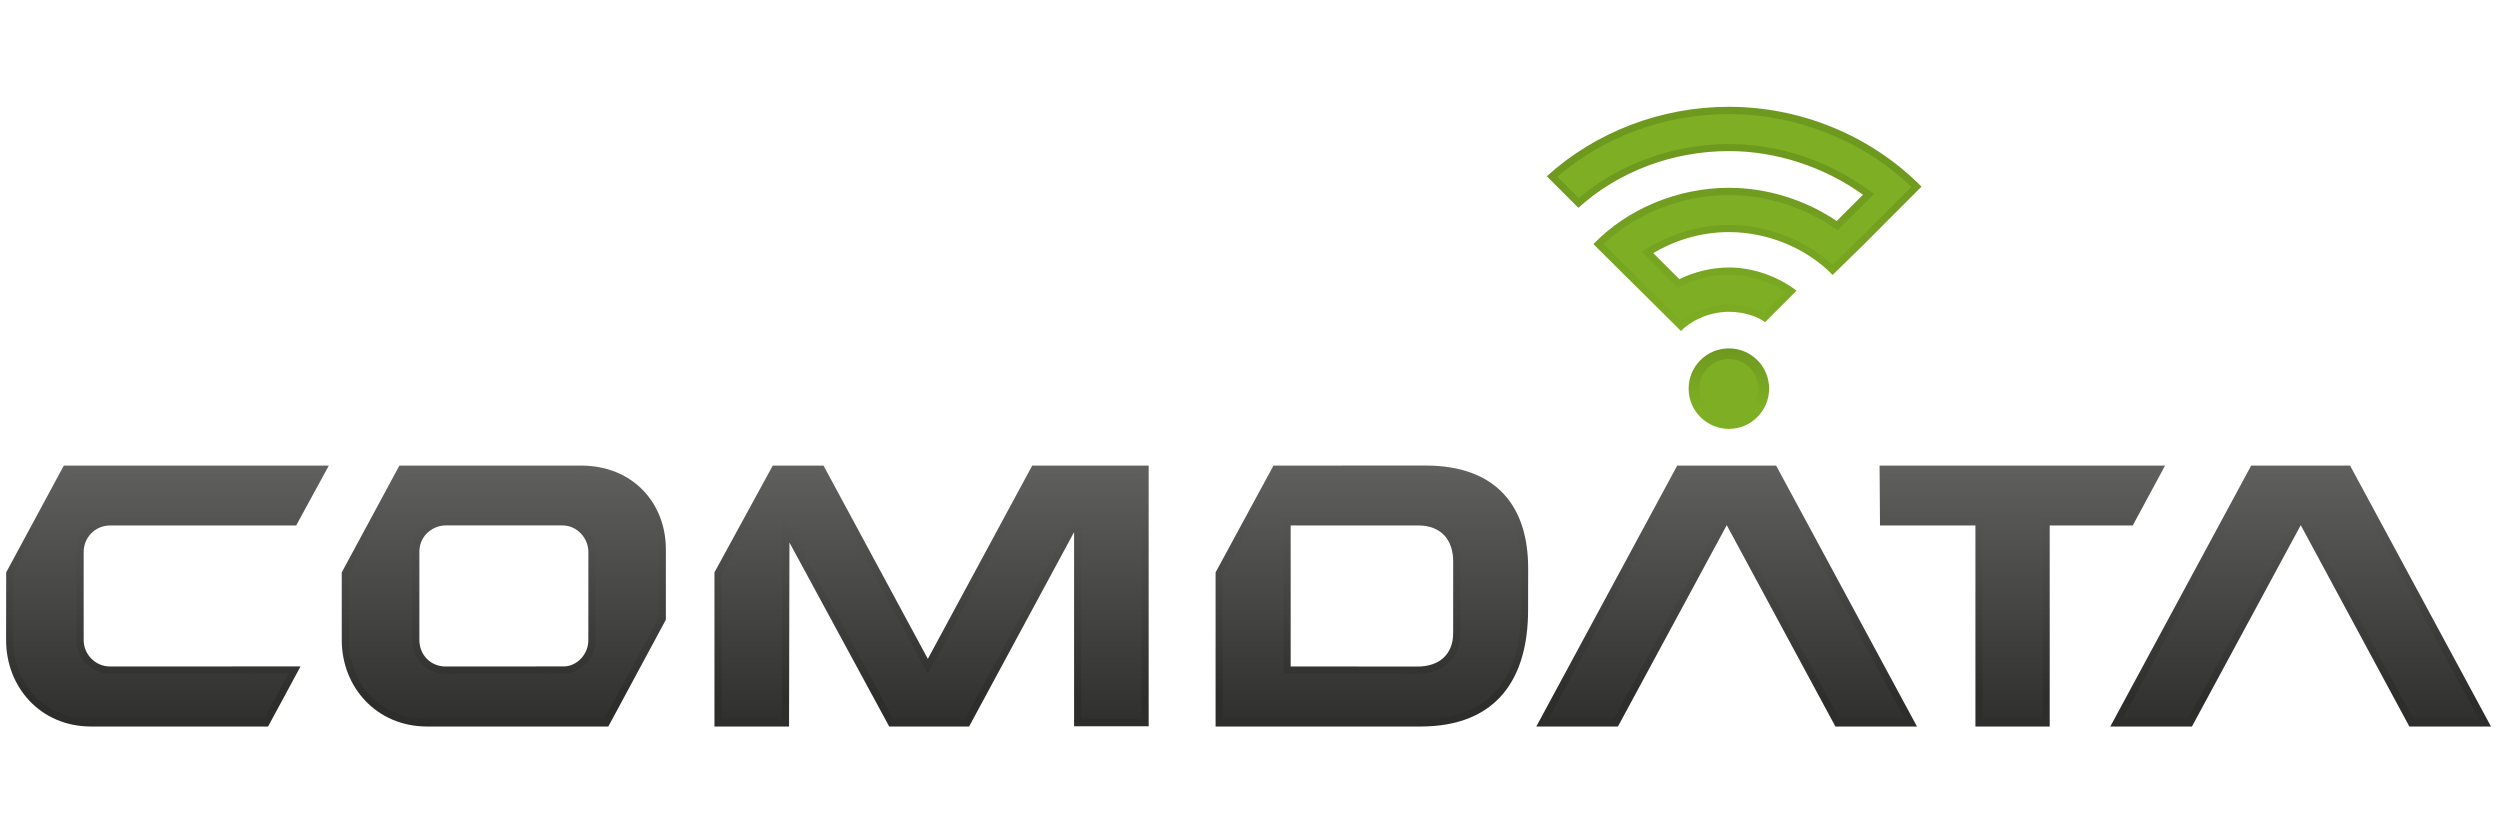
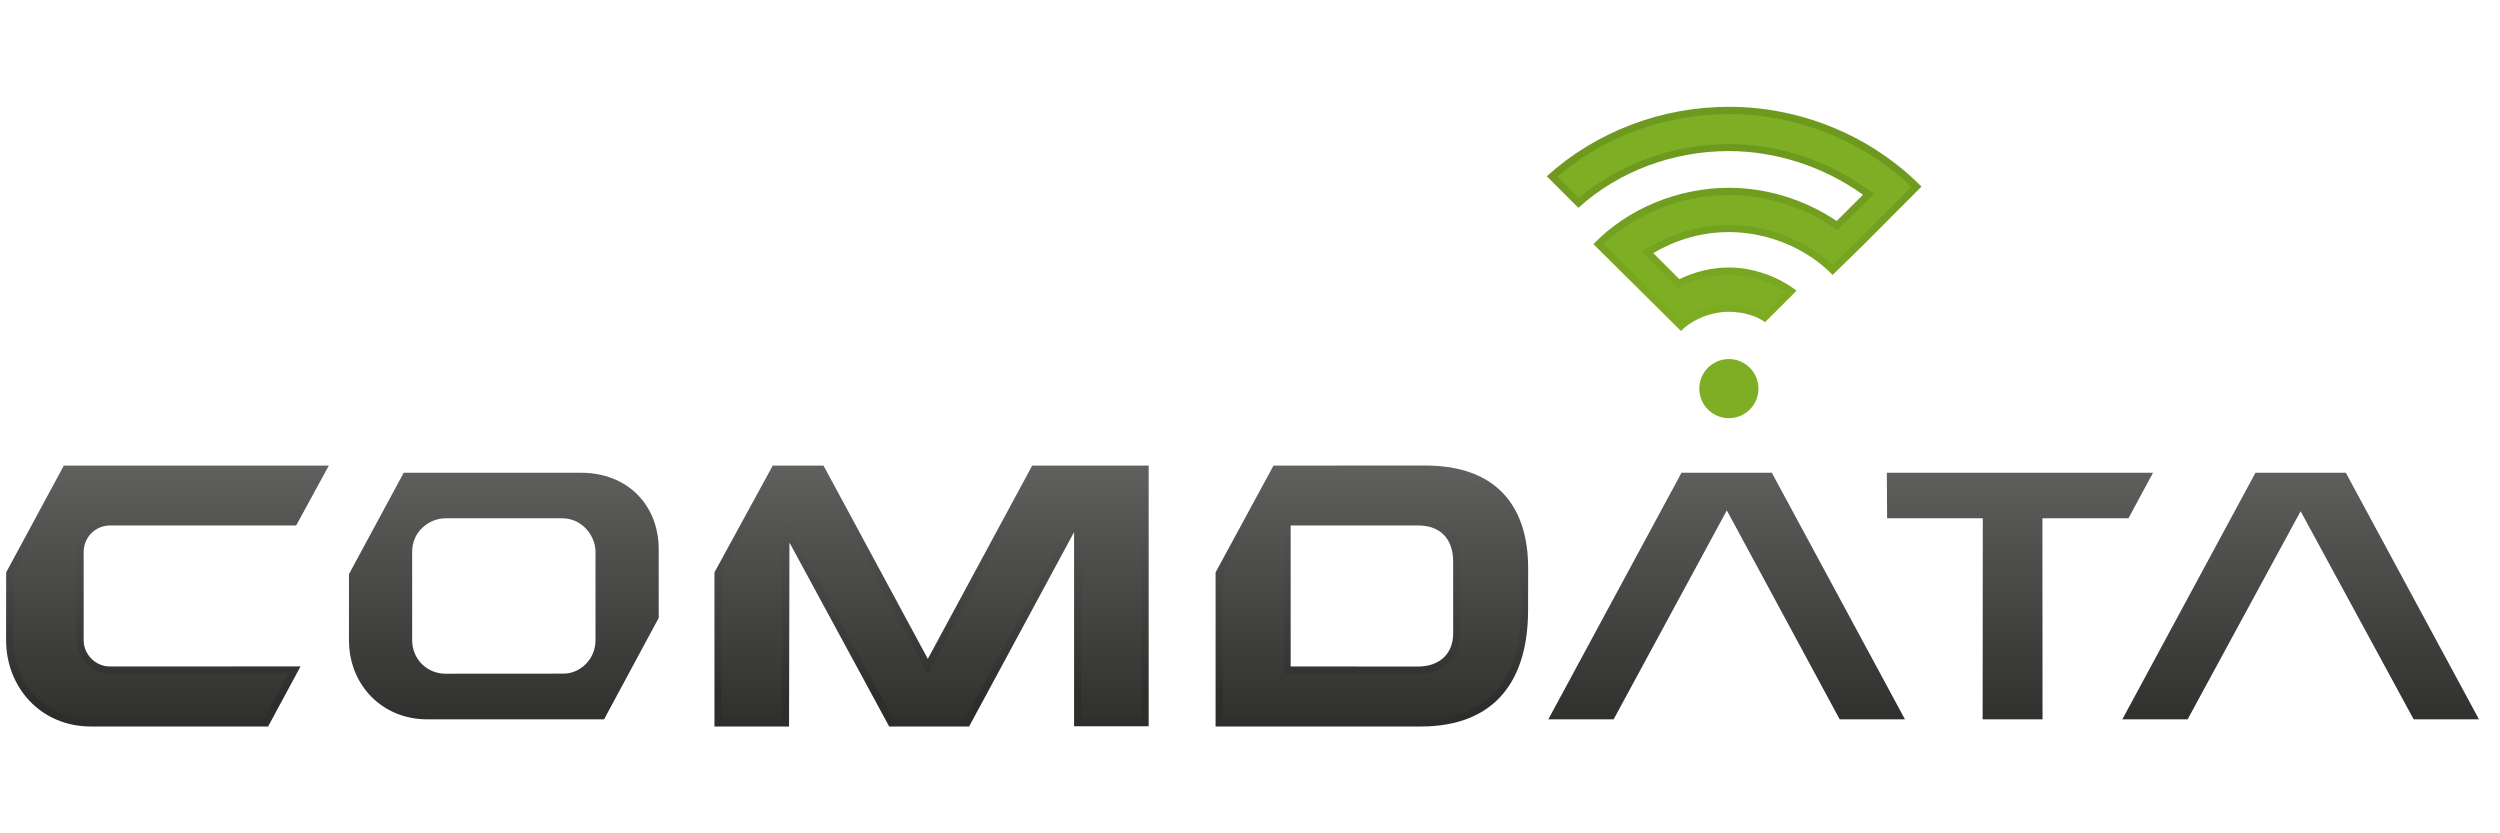
<svg xmlns="http://www.w3.org/2000/svg" version="1.1" id="Capa_1" x="0px" y="0px" viewBox="0 0 600 200" style="enable-background:new 0 0 600 200;" xml:space="preserve">
  <style type="text/css">
	.st0{fill:url(#SVGID_1_);}
	.st1{fill:url(#SVGID_00000040547551057897170200000011159032056956007570_);}
	.st2{fill:#7EAE23;}
	.st3{fill:url(#SVGID_00000012460437042555351130000016550166665809976242_);}
	.st4{fill:url(#SVGID_00000059996545630927083580000017571749796330929556_);}
	.st5{fill:url(#SVGID_00000125605280265215944980000006020098345346129056_);}
	.st6{fill:url(#SVGID_00000054260262249107468330000009413616355798391974_);}
	.st7{fill:url(#SVGID_00000055697406501064684370000002451064914682600857_);}
	.st8{fill:url(#SVGID_00000021109011074320359500000007166606647343621775_);}
	.st9{fill:url(#SVGID_00000038415307645642635040000011074016681022141347_);}
	.st10{fill:url(#SVGID_00000111161771106045885040000001319810393891545487_);}
	.st11{fill:url(#SVGID_00000083082529621209605680000017040259752045457337_);}
	.st12{fill:url(#SVGID_00000165203611664931687520000016080978581573166782_);}
	.st13{fill:url(#SVGID_00000034048131415533413930000005113324477354978960_);}
	.st14{fill:url(#SVGID_00000164484944937690151440000007280985190587075771_);}
	.st15{fill:url(#SVGID_00000107567097833356195310000001165293187267558306_);}
	.st16{fill:url(#SVGID_00000054233980320053544440000009300703953606316477_);}
</style>
  <g>
    <linearGradient id="SVGID_1_" gradientUnits="userSpaceOnUse" x1="414.932" y1="97.583" x2="414.932" y2="84.393">
      <stop offset="9.756100e-03" style="stop-color:#7EAE23" />
      <stop offset="0.786" style="stop-color:#729E20" />
      <stop offset="1" style="stop-color:#6E991F" />
    </linearGradient>
-     <circle class="st0" cx="414.93" cy="93.27" r="9.66" />
    <linearGradient id="SVGID_00000154407966624111794350000005021153762546556083_" gradientUnits="userSpaceOnUse" x1="416.19" y1="80.618" x2="416.19" y2="40.328">
      <stop offset="9.756100e-03" style="stop-color:#7EAE23" />
      <stop offset="1" style="stop-color:#6E991F" />
    </linearGradient>
    <path style="fill:url(#SVGID_00000154407966624111794350000005021153762546556083_);" d="M461.16,44.79   c-12.05-12.18-28.89-19.16-46.22-19.16c-16.26,0-31.94,6-43.71,16.67l7.58,7.58c9.66-8.77,22.71-13.62,36.13-13.62   c11.43,0,22.95,3.83,32.18,10.48l-6.32,6.3c-7.5-5.07-16.69-7.97-25.86-7.97c-12.24,0-24.4,5.05-32.52,13.52l21.01,20.85   c2-2.13,6.38-4.61,11.52-4.61c3.73,0,7.14,1.27,8.65,2.5l7.57-7.57c-4.47-3.41-10.39-5.56-16.22-5.56c-4.1,0-8.25,1.01-11.91,2.8   l-6.26-6.26c4.83-2.87,11.08-5.04,18.17-5.04c9.3,0,18.6,3.84,24.88,10.28l7.61-7.43C447.41,58.55,461.16,44.79,461.16,44.79z" />
    <g>
      <path class="st2" d="M384.85,58.6l18.62,18.48c2.65-2.11,6.84-3.95,11.46-3.95c3.37,0,6.44,0.94,8.41,2.02l5.14-5.14    c-4.05-2.6-8.89-4.07-13.55-4.07c-3.78,0-7.64,0.91-11.16,2.63l-1.1,0.54l-8.69-8.69l1.91-1.13c4.06-2.41,10.67-5.28,19.05-5.28    c9.16,0,18.33,3.56,24.88,9.6l6.41-6.25l0.02,0.02c0.18-0.23,0.38-0.43,0.55-0.59l11.92-11.96    c-11.63-11.11-27.48-17.45-43.78-17.45c-15.29,0-29.84,5.32-41.19,15.03l5.14,5.14c9.74-8.27,22.78-12.98,36.05-12.98    c11.73,0,23.51,3.84,33.18,10.81l1.65,1.19L441,55.28l-1.18-0.8c-7.32-4.95-16.16-7.67-24.89-7.67    C403.74,46.81,392.63,51.19,384.85,58.6z" />
    </g>
    <g>
      <linearGradient id="SVGID_00000084510355562399399890000001244067256144755624_" gradientUnits="userSpaceOnUse" x1="40.186" y1="110.869" x2="40.186" y2="167.787">
        <stop offset="0" style="stop-color:#616160" />
        <stop offset="1" style="stop-color:#2D2D2B" />
      </linearGradient>
      <path style="fill:url(#SVGID_00000084510355562399399890000001244067256144755624_);" d="M26.47,126.11c3.4,0,44.61,0,44.61,0    l7.84-14.37H15.32L1.48,137.37l-0.02,16.26c0,11.27,8.25,20.73,20.36,20.73c0,0,11.66,0,42.52,0l7.79-14.42l-45.73,0.01    c-3.63,0-6.32-3.04-6.32-6.28c0-6.82,0-17.78,0-21.19S22.76,126.11,26.47,126.11z" />
      <linearGradient id="SVGID_00000103241579824626388460000006265662012040541887_" gradientUnits="userSpaceOnUse" x1="120.919" y1="110.869" x2="120.919" y2="167.787">
        <stop offset="0" style="stop-color:#616160" />
        <stop offset="1" style="stop-color:#2D2D2B" />
      </linearGradient>
-       <path style="fill:url(#SVGID_00000103241579824626388460000006265662012040541887_);" d="M139.45,111.74c-3.16,0-43.59,0-43.59,0    l-13.84,25.63v16.26c0,11.27,8.35,20.73,20.46,20.73h43.52l13.81-25.63v-16.87C159.81,120.76,151.9,111.74,139.45,111.74z     M141.2,153.65c0,3.6-2.96,6.29-5.87,6.29c-2.75,0-18.8,0.01-28.39,0.02c-3.6,0-6.29-2.82-6.29-6.32c0-6.82,0-21.22,0-21.22    c0-4.02,3.41-6.32,6.3-6.32c0,0,17.55,0,27.99,0c3.74,0,6.27,3.23,6.27,6.35C141.2,139.27,141.2,153.65,141.2,153.65z" />
      <linearGradient id="SVGID_00000163030478545861009130000016241691224904752300_" gradientUnits="userSpaceOnUse" x1="223.577" y1="110.869" x2="223.577" y2="167.787">
        <stop offset="0" style="stop-color:#616160" />
        <stop offset="1" style="stop-color:#2D2D2B" />
      </linearGradient>
      <polygon style="fill:url(#SVGID_00000163030478545861009130000016241691224904752300_);" points="222.68,158.13 197.64,111.74     185.46,111.74 171.47,137.37 171.47,174.37 189.37,174.37 189.47,130.21 213.41,174.37 232.58,174.37 257.78,127.71     257.78,174.31 275.68,174.31 275.68,111.74 247.73,111.74   " />
      <linearGradient id="SVGID_00000008848491530897637180000017773687754033644417_" gradientUnits="userSpaceOnUse" x1="329.264" y1="110.856" x2="329.264" y2="167.786">
        <stop offset="0" style="stop-color:#616160" />
        <stop offset="1" style="stop-color:#2D2D2B" />
      </linearGradient>
      <path style="fill:url(#SVGID_00000008848491530897637180000017773687754033644417_);" d="M342.1,111.73l-36.46,0.01l-13.9,25.63    v36.99h49.2c18.38,0,25.8-11.62,25.8-27.93l0.02-9.98C366.78,121.39,359.05,111.73,342.1,111.73z M348.76,151.97    c0,5.18-3.5,8-8.48,8c-1.37,0-30.52-0.02-30.52-0.02v-33.84h30.58c5.78,0,8.42,3.71,8.42,8.62V151.97z" />
      <linearGradient id="SVGID_00000034794831606066507950000007445745136920889534_" gradientUnits="userSpaceOnUse" x1="485.358" y1="110.869" x2="485.358" y2="167.787">
        <stop offset="0" style="stop-color:#616160" />
        <stop offset="1" style="stop-color:#2D2D2B" />
      </linearGradient>
-       <polygon style="fill:url(#SVGID_00000034794831606066507950000007445745136920889534_);" points="511.86,126.11 519.62,111.74     451.1,111.74 451.2,126.11 474.1,126.11 474.1,174.37 491.93,174.37 491.93,126.11   " />
      <linearGradient id="SVGID_00000085233974948218503180000003063640122374363321_" gradientUnits="userSpaceOnUse" x1="414.398" y1="110.869" x2="414.398" y2="167.787">
        <stop offset="0" style="stop-color:#616160" />
        <stop offset="1" style="stop-color:#2D2D2B" />
      </linearGradient>
-       <polygon style="fill:url(#SVGID_00000085233974948218503180000003063640122374363321_);" points="402.53,111.74 368.71,174.37     388.3,174.37 414.42,126.04 440.5,174.37 460.08,174.37 426.27,111.74   " />
      <linearGradient id="SVGID_00000092457833319843060150000004182733448696034435_" gradientUnits="userSpaceOnUse" x1="552.154" y1="110.869" x2="552.154" y2="167.787">
        <stop offset="0" style="stop-color:#616160" />
        <stop offset="1" style="stop-color:#2D2D2B" />
      </linearGradient>
-       <polygon style="fill:url(#SVGID_00000092457833319843060150000004182733448696034435_);" points="597.84,174.37 564.02,111.74     540.28,111.74 506.47,174.37 526.06,174.37 552.18,126.04 578.25,174.37   " />
    </g>
    <path class="st2" d="M414.93,86.17c-3.92,0-7.1,3.19-7.1,7.1s3.19,7.1,7.1,7.1c3.92,0,7.1-3.19,7.1-7.1S418.85,86.17,414.93,86.17z   " />
    <g>
      <linearGradient id="SVGID_00000166666907886313272270000014843513249489067934_" gradientUnits="userSpaceOnUse" x1="39.596" y1="109.345" x2="39.596" y2="176.388">
        <stop offset="0" style="stop-color:#616160" />
        <stop offset="1" style="stop-color:#2D2D2B" />
      </linearGradient>
      <path style="fill:url(#SVGID_00000166666907886313272270000014843513249489067934_);" d="M3.2,137.8l-0.02,15.83    c0,10.83,8.01,19.01,18.64,19.01h41.49l5.92-10.97l-42.84,0.01c-4.44,0-8.05-3.59-8.05-8.01v-21.19c0-4.54,3.56-8.1,8.11-8.1    h43.59l5.96-10.92H16.35L3.2,137.8z" />
      <linearGradient id="SVGID_00000065037811384036237720000011517588631360929173_" gradientUnits="userSpaceOnUse" x1="120.919" y1="109.345" x2="120.919" y2="176.388">
        <stop offset="0" style="stop-color:#616160" />
        <stop offset="1" style="stop-color:#2D2D2B" />
      </linearGradient>
      <path style="fill:url(#SVGID_00000065037811384036237720000011517588631360929173_);" d="M139.45,113.46H96.89L83.75,137.8v15.83    c0,10.84,8.06,19.01,18.74,19.01h42.49l13.11-24.34v-16.43C158.09,121.03,150.43,113.46,139.45,113.46z M142.92,153.65    c0,4.8-3.93,8.02-7.6,8.02c-2.75,0-18.8,0.01-28.39,0.02c-4.49,0-8.01-3.53-8.01-8.04v-21.22c0-4.97,4.16-8.04,8.02-8.04l27.99,0    c4.78,0,7.99,4.17,7.99,8.07V153.65z" />
      <linearGradient id="SVGID_00000018201721765909527060000012097272498603854002_" gradientUnits="userSpaceOnUse" x1="223.577" y1="109.345" x2="223.577" y2="176.388">
        <stop offset="0" style="stop-color:#616160" />
        <stop offset="1" style="stop-color:#2D2D2B" />
      </linearGradient>
      <polygon style="fill:url(#SVGID_00000018201721765909527060000012097272498603854002_);" points="248.76,113.46 222.68,161.75     196.61,113.46 186.48,113.46 173.19,137.8 173.19,172.64 187.65,172.64 187.71,123.37 214.44,172.64 231.56,172.64 256.06,127.27     259.5,120.88 259.5,120.89 259.5,172.58 273.96,172.58 273.96,113.46   " />
      <linearGradient id="SVGID_00000110451155256295907750000015822086071329226645_" gradientUnits="userSpaceOnUse" x1="484.781" y1="109.345" x2="484.781" y2="176.388">
        <stop offset="0" style="stop-color:#616160" />
        <stop offset="1" style="stop-color:#2D2D2B" />
      </linearGradient>
      <polygon style="fill:url(#SVGID_00000110451155256295907750000015822086071329226645_);" points="510.83,124.38 516.73,113.46     452.84,113.46 452.91,124.38 475.87,124.38 475.83,172.64 490.21,172.64 490.18,124.38   " />
      <linearGradient id="SVGID_00000124879156638109933780000015649653136899094693_" gradientUnits="userSpaceOnUse" x1="414.398" y1="109.345" x2="414.398" y2="176.388">
        <stop offset="0" style="stop-color:#616160" />
        <stop offset="1" style="stop-color:#2D2D2B" />
      </linearGradient>
      <polygon style="fill:url(#SVGID_00000124879156638109933780000015649653136899094693_);" points="403.56,113.46 371.6,172.64     387.27,172.64 414.44,122.49 441.52,172.64 457.19,172.64 425.24,113.46   " />
      <linearGradient id="SVGID_00000163061501306609717360000013013503663651634350_" gradientUnits="userSpaceOnUse" x1="552.154" y1="109.345" x2="552.154" y2="176.388">
        <stop offset="0" style="stop-color:#616160" />
        <stop offset="1" style="stop-color:#2D2D2B" />
      </linearGradient>
      <polygon style="fill:url(#SVGID_00000163061501306609717360000013013503663651634350_);" points="594.95,172.64 563,113.46     541.31,113.46 509.36,172.64 525.03,172.64 552.15,122.69 579.28,172.64   " />
      <linearGradient id="SVGID_00000125591109745705352070000015523997041647580328_" gradientUnits="userSpaceOnUse" x1="329.264" y1="109.338" x2="329.264" y2="176.396">
        <stop offset="0" style="stop-color:#616160" />
        <stop offset="1" style="stop-color:#2D2D2B" />
      </linearGradient>
      <path style="fill:url(#SVGID_00000125591109745705352070000015523997041647580328_);" d="M342.1,113.45l-35.43,0.01l-13.2,24.34    v34.84h47.48c19.9,0,24.08-14.25,24.08-26.21l0.02-9.98C365.05,125.97,361.07,113.45,342.1,113.45z M350.49,151.97    c0,5.91-4,9.72-10.2,9.72c-1.38,0-30.52-0.02-30.52-0.02l-1.72,0v-37.28h32.3c6.26,0,10.14,3.96,10.14,10.34V151.97z" />
    </g>
  </g>
</svg>